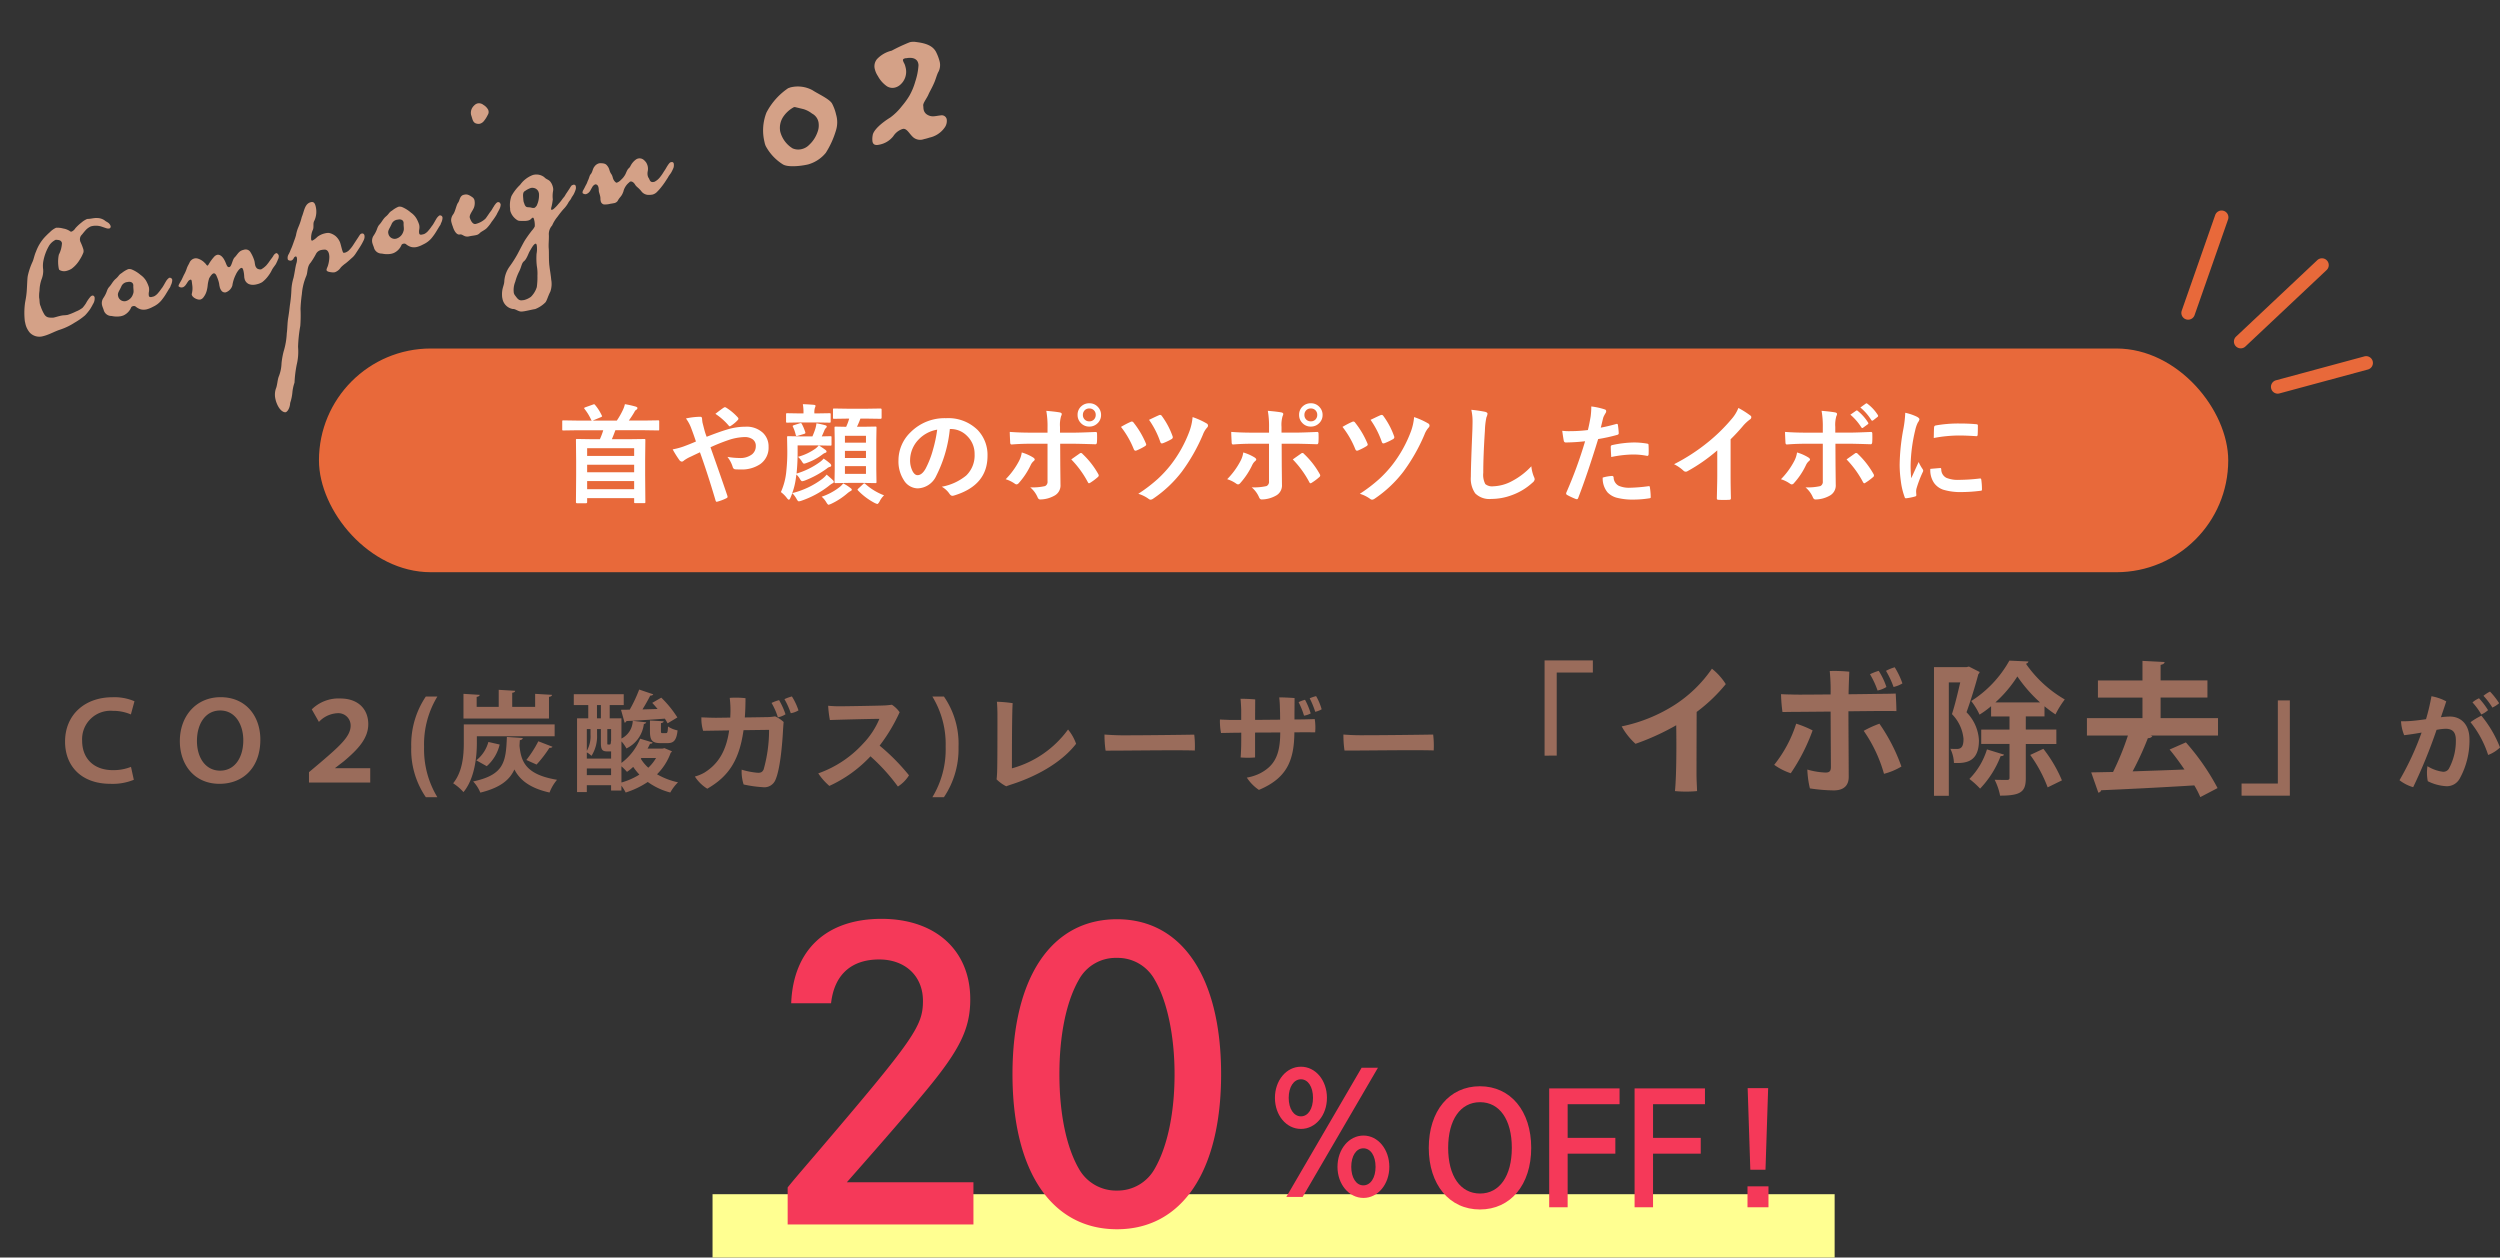
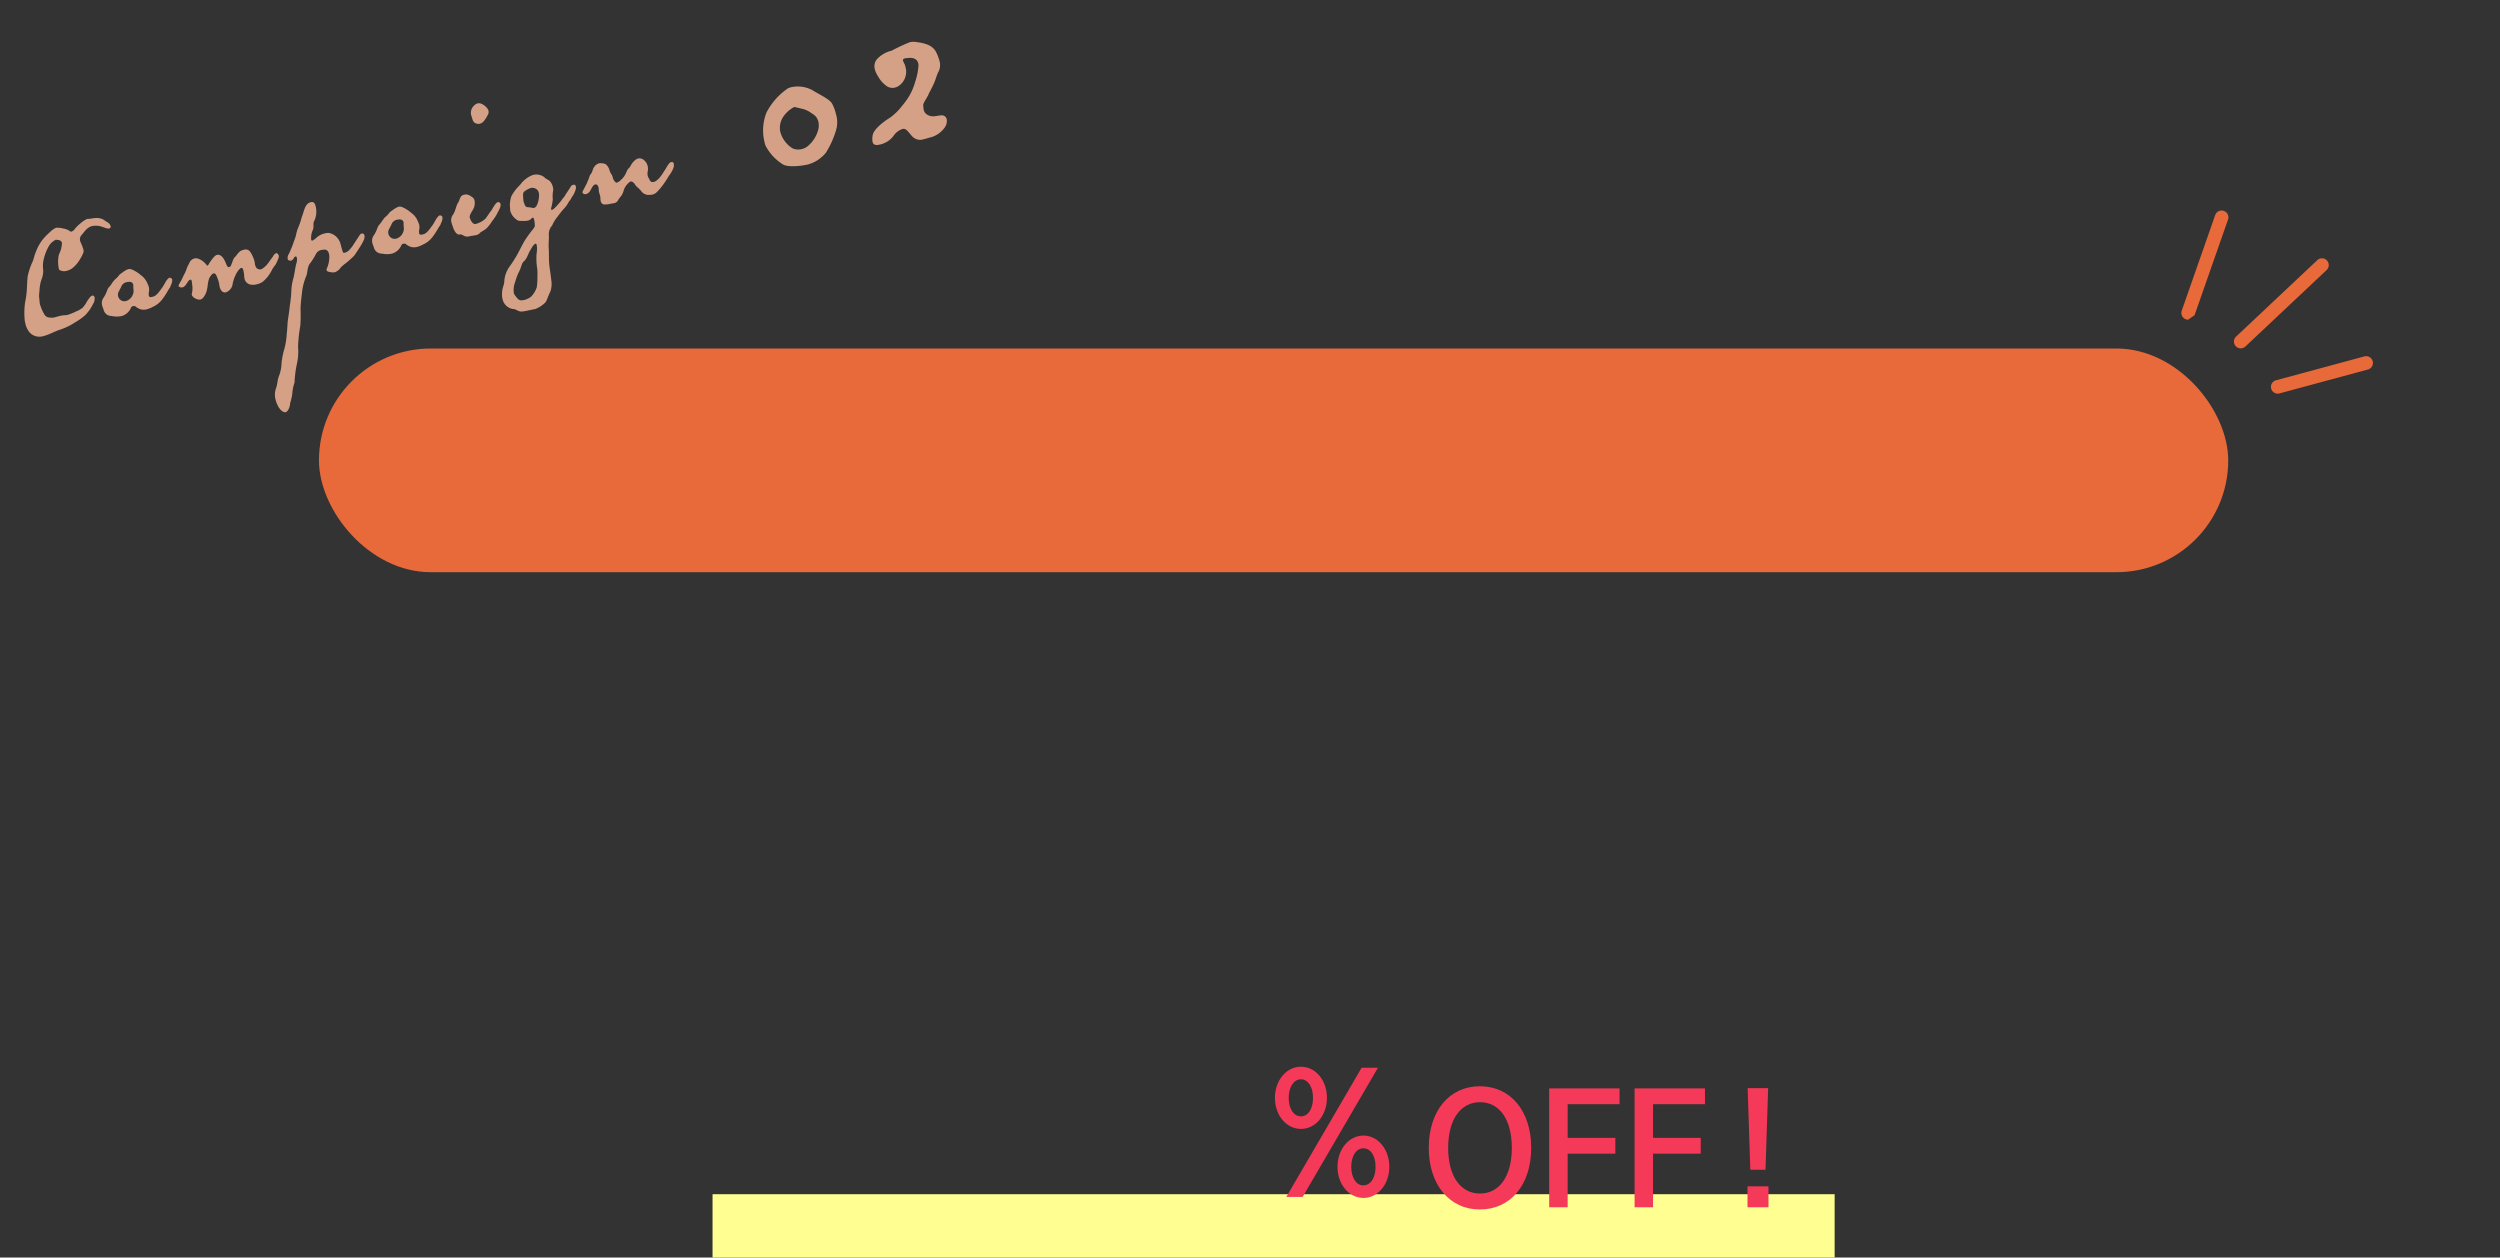
<svg xmlns="http://www.w3.org/2000/svg" width="367.66" height="184.934" viewBox="0 0 367.66 184.934">
  <rect x="0" y="0" width="367.66" height="184.934" fill="#333333" stroke="none" />
  <g transform="translate(-100.876 -492.212)">
    <path d="M15.34-12.35a.346.346,0,0,0,.078-.208A1.133,1.133,0,0,0,15.262-13c-.13-.208-.416-.39-.52-.572a1.965,1.965,0,0,0-.962-.572c-.52-.156-.962-.078-1.482-.208a3.273,3.273,0,0,0-.962.338,6.58,6.58,0,0,0-1.04.6,1.281,1.281,0,0,1-.65.364.316.316,0,0,1-.26-.156,2.527,2.527,0,0,0-.858-.572,3.142,3.142,0,0,0-.988-.338,2.962,2.962,0,0,0-1.014.416,11.557,11.557,0,0,0-1.092.676,6.543,6.543,0,0,0-1.56,1.664c-.39.52-.6,1.066-.858,1.378A9.992,9.992,0,0,0,1.924-8.216c-.182.364-.416,1.352-.676,2.184-.286.936-.6,1.508-.7,1.82A10.947,10.947,0,0,0-.026-1.768v.286A3.027,3.027,0,0,0,.312.052,1.949,1.949,0,0,0,2.106.988C2.938.988,3.874.7,4.654.624A9.127,9.127,0,0,0,7.046.1,10.167,10.167,0,0,0,8.788-.6a7.728,7.728,0,0,0,.91-.7,7.714,7.714,0,0,0,.6-.65,1.505,1.505,0,0,0,.468-.962c-.026-.13-.1-.286-.286-.286a.581.581,0,0,0-.26.078,5.182,5.182,0,0,0-.91.832,5.508,5.508,0,0,1-.624.52,3.96,3.96,0,0,1-1.066.312,8.679,8.679,0,0,1-1.3.208A4.223,4.223,0,0,1,5.85-1.3a3.08,3.08,0,0,0-.676-.052c-.312,0-.624.026-.832.026a1.071,1.071,0,0,1-.312-.026c-.52-.13-.806-.208-1.014-.676A5.8,5.8,0,0,1,2.73-3.406,1.166,1.166,0,0,1,2.7-3.692c0-.312.1-.624.1-.936a4.942,4.942,0,0,1,.286-1.014,5.374,5.374,0,0,1,.754-1.69A3.276,3.276,0,0,0,4.316-8.58,3.853,3.853,0,0,1,4.6-9.724a7.054,7.054,0,0,1,1.4-2.106A2.4,2.4,0,0,1,7.072-12.4a.234.234,0,0,1,.13.026c.338.1.676.208.676.65a4.127,4.127,0,0,1-.832,1.56,5.065,5.065,0,0,0-.364,1.118,5.269,5.269,0,0,0-.1.806c0,.13,0,.234.052.286a1.333,1.333,0,0,0,.962.364,2.61,2.61,0,0,0,.858-.156A4.637,4.637,0,0,0,9.932-8.814,5.216,5.216,0,0,0,10.66-9.7a1.12,1.12,0,0,0,.078-.442,8.437,8.437,0,0,0-.182-1.2v-.156a.924.924,0,0,1,.468-.78c.234-.182.52-.416.806-.6a2.471,2.471,0,0,1,.754-.286h.182a2.783,2.783,0,0,1,1.248.338l.676.416a.906.906,0,0,0,.442.156A.236.236,0,0,0,15.34-12.35Zm7.1,9.646c0-.052.026-.078.026-.13a.36.36,0,0,0-.39-.364,1.693,1.693,0,0,0-.6.442c-.234.234-.442.494-.7.728-.182.13-.416.39-.728.6a1.92,1.92,0,0,1-.676.364,1.166,1.166,0,0,1-.312.026H18.9c-.234-.026-.312-.1-.312-.286a1.669,1.669,0,0,1,.13-.52,1.8,1.8,0,0,0,.156-.676,4.324,4.324,0,0,0-.1-.676A2.781,2.781,0,0,0,18.1-4.55,4.826,4.826,0,0,0,17-5.642.99.99,0,0,0,16.51-5.8a3.747,3.747,0,0,0-1.04.338c-.572.182-.468.338-1.144.676-.494.286-.728.65-1.17.936-.442.338-.39.624-1.118,1.326a1.338,1.338,0,0,0-.468,1.04c0,.286.078.572.078.806a1.173,1.173,0,0,0,.936,1.04,3.424,3.424,0,0,0,1.3.338A2.379,2.379,0,0,0,14.3.676,2.244,2.244,0,0,0,15.7-.26a.467.467,0,0,1,.286-.078.431.431,0,0,1,.338.13A2.155,2.155,0,0,0,17,.39a1.849,1.849,0,0,0,.832.182A3.916,3.916,0,0,0,18.8.416a3.478,3.478,0,0,0,1.378-.6,8.081,8.081,0,0,0,1.014-.91c.286-.286.52-.546.65-.65a1,1,0,0,0,.208-.286A1.884,1.884,0,0,0,22.438-2.7ZM16.692-3.25c-.13.494-.078.858-.312,1.17a1.534,1.534,0,0,1-1.274.78.944.944,0,0,1-.936-.91v-.1c0-.442.338-.65.754-1.2a1.065,1.065,0,0,1,1.04-.468c.416,0,.754.182.754.546A.508.508,0,0,1,16.692-3.25Zm21.71.156a.2.2,0,0,0-.182-.1.878.878,0,0,0-.494.312c-.182.182-.468.416-.624.546a6.564,6.564,0,0,1-.65.546,3.129,3.129,0,0,1-.806.39.234.234,0,0,1-.13.026.878.878,0,0,1-.52-.26.969.969,0,0,1-.156-.65c0-.182.026-.338.026-.416v-.1a5.165,5.165,0,0,0-.312-1.482.818.818,0,0,0-.832-.468,1.482,1.482,0,0,0-.338.026c-.494.078-.832.52-1.222.754-.416.234-.728,1.222-1.092,1.222s-.312-.52-.442-1.04c-.13-.6-.442-1.118-.91-1.118a.956.956,0,0,0-.416.13,6.29,6.29,0,0,0-1.092.936c-.1.1-.156.156-.208.156-.13,0-.182-.312-.312-.468a2.355,2.355,0,0,0-.858-.858.938.938,0,0,0-.494-.13,1.066,1.066,0,0,0-.832.442c-.13.182-.338.364-.546.676a5.138,5.138,0,0,1-.676.91l-.468.6-.364.39c-.156.182-.286.312-.286.416a.1.1,0,0,0,.052.1.592.592,0,0,0,.442.208h.13a1.11,1.11,0,0,0,.494-.286c.208-.182.286-.286.364-.338a.6.6,0,0,1,.468-.208c.078.026.1.1.1.208,0,.13-.026.286-.052.572a3.276,3.276,0,0,1-.364,1.3.234.234,0,0,0-.026.13c0,.442.676.962,1.066.962A.843.843,0,0,0,26.39.7,2.6,2.6,0,0,0,27.04-.1,5,5,0,0,0,27.4-.962a5.32,5.32,0,0,1,.416-.858c.182-.182.52-.546.78-.546.156,0,.312.13.364.546a5.507,5.507,0,0,1,.1.91,2.674,2.674,0,0,1-.026.442V-.26a1.4,1.4,0,0,0,.1.572.634.634,0,0,0,.572.442A1.529,1.529,0,0,0,30.888,0a5.3,5.3,0,0,1,.858-1.456c.208-.286.728-.78,1.014-.78.026,0,.052.026.078.026.1.052.13.234.13.468a4.505,4.505,0,0,1-.078.832,1.266,1.266,0,0,0-.026.312,1.121,1.121,0,0,0,.416.91A1.578,1.578,0,0,0,34.008.6a2.1,2.1,0,0,0,.416.026,2.709,2.709,0,0,0,.858-.13A4.483,4.483,0,0,0,36.4-.234a4.65,4.65,0,0,0,.7-.728c.286-.312.624-.546.78-.728.156-.208.26-.312.39-.52a.983.983,0,0,0,.26-.572A.571.571,0,0,0,38.4-3.094Zm12.792.962a1.18,1.18,0,0,0,.286-.676c0-.234-.13-.364-.312-.364a.386.386,0,0,0-.234.052c-.1.052-.39.364-.624.572l-.676.65a4.66,4.66,0,0,1-.91.728,1.454,1.454,0,0,1-.624.182c-.078,0-.13-.026-.182-.026-.182-.026-.1-1.326-.182-1.69a2.474,2.474,0,0,0-.39-.936,2.274,2.274,0,0,0-.858-.7,1.787,1.787,0,0,0-.572-.078,2.785,2.785,0,0,0-1.248.26,2.689,2.689,0,0,1-.832.364c-.078,0-.13-.052-.13-.182A2.835,2.835,0,0,1,44.252-5.3c.312-.39.182-.936.546-1.3a3.191,3.191,0,0,0,.65-1.846v-.1c0-.338-.026-.806-.52-.806a1.015,1.015,0,0,0-.364.052c-.7.234-.962,1.092-1.456,1.768a9.136,9.136,0,0,1-.832,1.352,5.5,5.5,0,0,0-.6,1.066,7.559,7.559,0,0,1-.442.728c-.156.234-.312.52-.65.988-.234.286-.234.364-.572.754a.98.98,0,0,0-.286.494c0,.052-.026.1-.026.156a.253.253,0,0,0,.1.234.766.766,0,0,0,.338.13.668.668,0,0,0,.468-.286A.452.452,0,0,1,40.9-2.08c.1,0,.156.078.156.26a1.891,1.891,0,0,1-.286.806c-.26.494-.442,1.04-.858,1.924a7.27,7.27,0,0,0-.676,1.56,18.776,18.776,0,0,1-.624,1.924c-.338.858-.312.91-.754,2-.338.806-.468,1.508-.754,2.262a10.677,10.677,0,0,1-1.04,2.47,11.475,11.475,0,0,0-.7,1.638,5.772,5.772,0,0,1-.806,1.768c-.286.364-.546,1.3-.832,1.664a2.818,2.818,0,0,0-.416,1.56v.156c.078,1.3.6,1.95,1.014,2,.338,0,.806-.572.962-1.17a6.935,6.935,0,0,0,.65-1.378,6.121,6.121,0,0,1,.65-1.4,17.139,17.139,0,0,1,.91-2.5,8.189,8.189,0,0,0,.78-2.5,20.994,20.994,0,0,1,1.014-2.938,20.766,20.766,0,0,0,.6-2.444,21.173,21.173,0,0,1,.676-2.054,8.608,8.608,0,0,1,1.222-2.444c.364-.468.39-1.3,1.066-1.768A11.107,11.107,0,0,0,43.966-1.82a1.116,1.116,0,0,1,.832-.338,2.865,2.865,0,0,1,.468.052c.338.052.52.338.52.78a2.9,2.9,0,0,1-.052.442,4.741,4.741,0,0,1-.52,1.248C45.032.624,44.9.78,44.9.91c0,.156.156.286.572.442a1.643,1.643,0,0,0,.546.13A1.77,1.77,0,0,0,47.034.988a5.073,5.073,0,0,1,.858-.442c.494-.234.962-.52,1.222-.65a3.339,3.339,0,0,0,.6-.494l.728-.7A9.058,9.058,0,0,0,51.194-2.132ZM63.232-2.7c0-.052.026-.078.026-.13a.36.36,0,0,0-.39-.364,1.693,1.693,0,0,0-.6.442c-.234.234-.442.494-.7.728-.182.13-.416.39-.728.6a1.92,1.92,0,0,1-.676.364,1.166,1.166,0,0,1-.312.026H59.7c-.234-.026-.312-.1-.312-.286a1.669,1.669,0,0,1,.13-.52,1.8,1.8,0,0,0,.156-.676,4.324,4.324,0,0,0-.1-.676A2.781,2.781,0,0,0,58.89-4.55,4.826,4.826,0,0,0,57.8-5.642.99.99,0,0,0,57.3-5.8a3.747,3.747,0,0,0-1.04.338c-.572.182-.468.338-1.144.676-.494.286-.728.65-1.17.936-.442.338-.39.624-1.118,1.326a1.338,1.338,0,0,0-.468,1.04c0,.286.078.572.078.806a1.173,1.173,0,0,0,.936,1.04,3.424,3.424,0,0,0,1.3.338,2.379,2.379,0,0,0,.416-.026A2.244,2.244,0,0,0,56.5-.26a.467.467,0,0,1,.286-.078.431.431,0,0,1,.338.13,2.155,2.155,0,0,0,.676.6,1.849,1.849,0,0,0,.832.182,3.916,3.916,0,0,0,.962-.156,3.478,3.478,0,0,0,1.378-.6,8.081,8.081,0,0,0,1.014-.91c.286-.286.52-.546.65-.65a1,1,0,0,0,.208-.286A1.884,1.884,0,0,0,63.232-2.7ZM57.486-3.25c-.13.494-.078.858-.312,1.17A1.534,1.534,0,0,1,55.9-1.3a.944.944,0,0,1-.936-.91v-.1c0-.442.338-.65.754-1.2a1.065,1.065,0,0,1,1.04-.468c.416,0,.754.182.754.546A.508.508,0,0,1,57.486-3.25ZM73.372-16.692a1.821,1.821,0,0,0-.52-.884,1.06,1.06,0,0,0-.78-.416,1.305,1.305,0,0,0-.312.052,1.874,1.874,0,0,0-.624.416,1.435,1.435,0,0,0-.39.988c.078.65-.052,1.2.6,1.456a.918.918,0,0,0,.364.078,1.143,1.143,0,0,0,.572-.182,4.313,4.313,0,0,0,.858-.832.746.746,0,0,0,.234-.572ZM72.02-2.73c0-.312-.156-.442-.364-.442-.26.052-.416.26-.52.312a3.978,3.978,0,0,1-.338.338,3.378,3.378,0,0,1-.442.442c-.156.1-.78.728-1.014.884a3.246,3.246,0,0,1-1.534.416c-.416,0-.6-.52-.65-1.092,0-.468.728-.936.988-1.4a2.016,2.016,0,0,0,.26-.91.749.749,0,0,0-.182-.52c-.338-.364-.6-.65-1.066-.65h-.182c-.572.078-.676.676-.988.936-.338.26-.7,1.2-1.118,1.534a1.432,1.432,0,0,0-.468.754,1.266,1.266,0,0,0-.026.312,4.314,4.314,0,0,0,.052.624c.052.832.338,1.4.754,1.4S65.676.754,66.4.78c.416,0,.754.052,1.04.052a1.02,1.02,0,0,0,.624-.156c.26-.182.78-.26,1.144-.468a5.277,5.277,0,0,0,.962-.78,8.246,8.246,0,0,0,.962-.884c.13-.182.364-.416.572-.676A1.643,1.643,0,0,0,72.02-2.73Zm11.31-.338c-.1-.078-.156-.1-.208-.1s-.13.026-.234.026c-.156.026-.468.416-.6.52l-.468.442c-.078.052-.286.312-.442.442a3.823,3.823,0,0,0-.338.26,5.723,5.723,0,0,1-.728.572,5.152,5.152,0,0,1-.884.572.965.965,0,0,1-.234.052c-.078,0-.1-.026-.1-.1a.631.631,0,0,1,.1-.286,7.987,7.987,0,0,0,.468-1.092,4.119,4.119,0,0,1,.286-1.118,1.325,1.325,0,0,0,.13-.65,1.967,1.967,0,0,0-.182-.832c-.182-.39-.494-.442-.728-.858A1.9,1.9,0,0,0,77.584-5.9a4.059,4.059,0,0,0-2.132.988A6.589,6.589,0,0,0,73.84-3.588a3.981,3.981,0,0,0-.6,1.742,1.535,1.535,0,0,0-.052.364,2.355,2.355,0,0,0,.494,1.3c.338.442.442.39,1.04.546a2.516,2.516,0,0,0,.676.1.961.961,0,0,0,.546-.156.423.423,0,0,1,.234-.1c.1,0,.13.13.13.312a3.085,3.085,0,0,1-.13,1.014,2.587,2.587,0,0,1-.546.494c-.39.312-.78.65-1.222,1.066C74.1,3.38,73.32,4.316,72.8,4.914a16.892,16.892,0,0,1-1.56,1.534A4.2,4.2,0,0,0,70.018,8.32c-.182.728-.624.91-.832,2.132a1.842,1.842,0,0,0-.026.364,1.865,1.865,0,0,0,1.144,1.82c.39.052.676.546,1.144.65.494.1,1.43.052,2.054.1a4.348,4.348,0,0,0,1.612-.572c.312-.156.572-.754,1.144-1.43a3.509,3.509,0,0,0,.52-1.69c.1-.728.13-1.482.182-1.9.078-.936.416-2.054.494-2.652.078-.572.364-1.352.468-1.95a1.856,1.856,0,0,1,.78-1.222A5.218,5.218,0,0,1,79.768.884c.442-.39.754-.624,1.066-.858a4.33,4.33,0,0,0,.91-.754c.156-.208.416-.338.6-.572.078-.13.442-.416.546-.572a3.906,3.906,0,0,0,.364-.52.915.915,0,0,0,.13-.468A.336.336,0,0,0,83.33-3.068Zm-5.486.182a3.515,3.515,0,0,1-.728,1.534c-.156.1-.26.208-.416.208a.972.972,0,0,1-.39-.13c-.416-.234-.754-.078-.858-.65-.026-.26-.052-.39-.052-.494a3.562,3.562,0,0,1,.052-.416c.078-.65.182-.962.52-1.04a2.908,2.908,0,0,1,.91-.234.919.919,0,0,1,.442.1.915.915,0,0,1,.546.884A.72.72,0,0,1,77.844-2.886ZM75.712,4.03c.1,0,.13.1.13.26a3.81,3.81,0,0,1-.312,1.222,9.735,9.735,0,0,0-.364,1.768,6.291,6.291,0,0,1-.234,1.4,10.52,10.52,0,0,1-.468,1.612,3.441,3.441,0,0,1-1.17,1.2,3.037,3.037,0,0,1-1.092.234c-.078,0-.156-.026-.26-.026-.546-.052-.65-.468-.884-.962a.95.95,0,0,1-.078-.39,3.2,3.2,0,0,1,.572-1.534,7.824,7.824,0,0,1,.884-1.326c.494-.572.624-1.118,1.04-1.326.416-.182.858-.884,1.066-1.144C74.984,4.55,75.426,4.03,75.712,4.03ZM98.02-2.314a1.476,1.476,0,0,0,.156-.546c0-.286-.208-.312-.364-.312s-.312.1-.78.572a4.8,4.8,0,0,1-.52.52,6.16,6.16,0,0,1-.7.65,2.433,2.433,0,0,1-.988.52h-.1c-.572,0-.52-.416-.6-.676A1.078,1.078,0,0,1,94.042-2a1.6,1.6,0,0,1,.156-.65,1.745,1.745,0,0,0,.156-.728,1.73,1.73,0,0,0-.1-.572,1.967,1.967,0,0,0-.312-.52.971.971,0,0,0-.676-.312.99.99,0,0,0-.442.1,2.611,2.611,0,0,0-.936.728c-.39.442-.286.026-.936.936a2.821,2.821,0,0,1-.884.728,1.483,1.483,0,0,1-.65.26.191.191,0,0,1-.156-.052,1.274,1.274,0,0,1-.286-.832c-.026-.65-.182-.416-.234-1.222a1.614,1.614,0,0,0-.234-.754c-.13-.234-.39-.364-.832-.468a.72.72,0,0,0-.234-.026,1.209,1.209,0,0,0-.728.312c-.364.286-.416.676-.78.962-.208.13-.312.416-.52.7-.234.286-.234.364-.442.6-.416.468-.182.234-.6.7a.684.684,0,0,0-.234.416.135.135,0,0,0,.052.1A.614.614,0,0,0,84.6-1.4a1.082,1.082,0,0,0,.468-.156,1.335,1.335,0,0,0,.364-.338l.338-.364a.9.9,0,0,1,.442-.234.234.234,0,0,1,.13.026c.182.078.26.26.26.52a2.1,2.1,0,0,1-.078.52v.13c0,.182.026.338.026.6a1.6,1.6,0,0,1-.052.468.884.884,0,0,0-.026.26.629.629,0,0,0,.312.624,3,3,0,0,0,.936.13c.182,0,.338.026.52.026a.848.848,0,0,0,.65-.182c.494-.572.676-.442,1.144-1.17a2.437,2.437,0,0,1,1.144-1.118.3.3,0,0,1,.208-.078c.208,0,.442.234.546.572.13.416.416.572.728,1.274a1.346,1.346,0,0,0,.806.65,3.113,3.113,0,0,0,.624.1A1.385,1.385,0,0,0,94.718.7a7.242,7.242,0,0,0,.988-.7c.208-.156.364-.312.546-.468l.624-.6c.234-.286.494-.442.676-.65A5.6,5.6,0,0,0,98.02-2.314Zm24.82-3.95c-.252-.756-1.692-1.836-2.376-2.556a4.534,4.534,0,0,0-2.988-1.116c-.144,0-.252.036-.4.036a9.759,9.759,0,0,0-3.924,2.772,7.188,7.188,0,0,0-1.26,4.176,2.91,2.91,0,0,0,.036.576,7.168,7.168,0,0,0,1.836,3.2c.576.612,2.448.864,3.636.864A5.173,5.173,0,0,0,120.32.612a13.065,13.065,0,0,0,2.2-2.88,4.007,4.007,0,0,0,.54-2.268A6.542,6.542,0,0,0,122.84-6.264ZM120.284-4a2.711,2.711,0,0,1-.468,1.368A4.631,4.631,0,0,1,118.2-1.08a2.231,2.231,0,0,1-1.224.36,2.088,2.088,0,0,1-1.26-.4,4.081,4.081,0,0,1-1.224-2.844,2.977,2.977,0,0,1,.864-1.944,4.373,4.373,0,0,1,1.908-1.08.52.52,0,0,1,.252.072l1.08.54a3.9,3.9,0,0,1,1.044.9A1.817,1.817,0,0,1,120.284-4Zm19.188-6.12c-.288-1.3-1.656-1.836-2.736-2.232a2.321,2.321,0,0,0-.72-.108,25.565,25.565,0,0,0-2.88.612,4.324,4.324,0,0,0-2.376.72,1.645,1.645,0,0,0-.648,1.4,3.191,3.191,0,0,0,.216,1.08,4.219,4.219,0,0,0,.972,1.764,1.531,1.531,0,0,0,1.044.432,1.831,1.831,0,0,0,.72-.144,2.533,2.533,0,0,0,1.512-2.484,2.04,2.04,0,0,0-.072-.576,1.858,1.858,0,0,1-.072-.4c0-.144.072-.252.4-.252.072,0,.18.036.324.036.792.072,1.368.432,1.368,1.116a1,1,0,0,1-.036.324,9.424,9.424,0,0,1-.972,2.16,9.317,9.317,0,0,1-1.368,1.908,11.178,11.178,0,0,1-1.368,1.188,8.546,8.546,0,0,1-2.052,1.26c-1.3.432-2.88,1.224-3.132,2.016a2.764,2.764,0,0,0-.216.864c0,.4.216.648.9.648a3.418,3.418,0,0,0,2.268-.756,2.567,2.567,0,0,1,1.512-.72h.144c.576.072.72.972,1.188,1.584a1.58,1.58,0,0,0,1.44.576,6.654,6.654,0,0,0,.828-.036,3.656,3.656,0,0,0,2.484-.9,1.67,1.67,0,0,0,.612-1.152.74.74,0,0,0-.684-.756c-.9-.108-1.368,0-1.944-.54a1.12,1.12,0,0,1-.36-.828c0-.252.072-.468.072-.612.036-.36.648-.828,1.08-1.368.216-.324.72-.828,1.224-1.512.36-.468.72-1.188,1.008-1.476a2.166,2.166,0,0,0,.5-1.476A6.812,6.812,0,0,0,139.472-10.116Z" transform="translate(104.949 541.158) rotate(-13)" fill="#d4a187" />
    <rect width="280.785" height="32.899" rx="16.449" transform="translate(147.783 543.465)" fill="#e8693a" />
-     <path d="M3.055-9.617l-2,.031q-.125,0-.148-.031a.269.269,0,0,1-.023-.141V-10.9q0-.125.031-.148a.269.269,0,0,1,.141-.023l2,.031h2.18a.3.3,0,0,1-.109-.141,7.594,7.594,0,0,0-.961-1.57.21.21,0,0,1-.055-.117q0-.062.164-.125l1.125-.4a.537.537,0,0,1,.164-.047q.086,0,.172.125A6.881,6.881,0,0,1,6.7-11.789a.272.272,0,0,1,.047.109q0,.055-.2.148l-1.187.492H8.914a11.408,11.408,0,0,0,.93-1.648,4.272,4.272,0,0,0,.258-.766,14.284,14.284,0,0,1,1.617.367q.227.086.227.2a.317.317,0,0,1-.2.273.728.728,0,0,0-.25.32,14.329,14.329,0,0,1-.82,1.25h2.3l2-.031q.125,0,.148.031a.269.269,0,0,1,.023.141v1.141q0,.125-.031.148a.269.269,0,0,1-.141.023l-2-.031H8.7Q8.383-8.75,8.18-8.3h2.531l2.219-.031q.133,0,.156.031a.292.292,0,0,1,.023.148l-.031,2.742v2.422L13.109.93q0,.125-.031.148a.269.269,0,0,1-.141.023h-1.3q-.133,0-.156-.031A.269.269,0,0,1,11.461.93V.367H4.547V.961q0,.156-.18.156H3.07Q2.9,1.117,2.9.961L2.93-2.992V-5.141L2.9-8.156q0-.133.031-.156a.292.292,0,0,1,.148-.023L5.3-8.3H6.422a10.331,10.331,0,0,0,.492-1.312ZM4.547-.945h6.914v-1.2H4.547Zm0-6.031v1.133h6.914V-6.977Zm0,3.539h6.914V-4.547H4.547ZM22.124-8.656q1.781-.7,2.914-1.039a9.271,9.271,0,0,1,2.813-.445,3.5,3.5,0,0,1,2.578.93,2.751,2.751,0,0,1,.8,2.031,2.939,2.939,0,0,1-1.234,2.547,4.826,4.826,0,0,1-2.891.781q-.5,0-.7-.016a.43.43,0,0,1-.43-.289A4.562,4.562,0,0,0,25.179-5.7a11.1,11.1,0,0,0,1.773.164,2.825,2.825,0,0,0,1.836-.531A1.536,1.536,0,0,0,29.351-7.3a1.147,1.147,0,0,0-.508-1.016,2,2,0,0,0-1.156-.3,8.056,8.056,0,0,0-2.367.445,27.46,27.46,0,0,0-2.633,1.055Q24.491-2.008,25.163,0A.785.785,0,0,1,25.2.188q0,.1-.187.2A7.406,7.406,0,0,1,23.64.9h-.047q-.1,0-.156-.18-1.156-3.922-2.3-7.1-.141.07-.891.422-.406.2-.633.3a5.19,5.19,0,0,0-.828.492.532.532,0,0,1-.3.164.526.526,0,0,1-.383-.242,15.527,15.527,0,0,1-.977-1.562,10.063,10.063,0,0,0,1.57-.414q.977-.359,1.852-.742-.32-.969-.734-2.062a5.729,5.729,0,0,0-.734-1.328A10.333,10.333,0,0,1,21.21-11.6q.242,0,.242.336a5.108,5.108,0,0,0,.063.531q.031.117.141.547.086.336.18.688A8.634,8.634,0,0,0,22.124-8.656Zm1.281-3.375q.9-.7,1.234-.914a.348.348,0,0,1,.172-.062.389.389,0,0,1,.18.063,8.142,8.142,0,0,1,1.727,1.453.34.34,0,0,1,.078.18.306.306,0,0,1-.078.172,4.964,4.964,0,0,1-1.055.883.342.342,0,0,1-.148.063.214.214,0,0,1-.125-.078A9.106,9.106,0,0,0,23.405-12.031Zm19.476.7-2,.031a.247.247,0,0,1-.156-.031.269.269,0,0,1-.023-.141v-1.172q0-.125.031-.148a.292.292,0,0,1,.148-.023l2,.031h2.8l2.016-.031q.156,0,.156.172v1.172q0,.172-.156.172l-2.016-.031h-.945a12.121,12.121,0,0,1-.508,1.2h.859l1.844-.031q.125,0,.148.031a.269.269,0,0,1,.023.141l-.031,1.859v4.25L47.1-2.039a.3.3,0,0,1-.027.164q-.027.031-.145.031l-1.844-.031H42.959l-1.836.031q-.141,0-.172-.039a.315.315,0,0,1-.023-.156l.031-1.836V-8.062l-.031-1.922q0-.125.031-.148a.37.37,0,0,1,.164-.023l1.516.031a7.658,7.658,0,0,0,.445-1.2ZM45.553-3.2V-4.336H42.459V-3.2ZM42.459-5.539h3.094V-6.586H42.459ZM45.553-8.8H42.459v1.008h3.094ZM39.326-5.453a9.454,9.454,0,0,1,.961.734.457.457,0,0,1,.156.289q0,.148-.2.2a.96.96,0,0,0-.43.234,14.168,14.168,0,0,1-3.227,1.766,2.149,2.149,0,0,1-.406.109q-.141,0-.32-.3a2.562,2.562,0,0,0-.539-.687l-.078.555a10.343,10.343,0,0,1-.531,2.18,12.257,12.257,0,0,0,4.4-2.078,3.855,3.855,0,0,0,.656-.641q.648.539.93.828a.429.429,0,0,1,.125.227q0,.156-.227.242a4.444,4.444,0,0,0-.555.4A13.694,13.694,0,0,1,36.076.742a1.583,1.583,0,0,1-.4.094q-.133,0-.3-.3a4.135,4.135,0,0,0-.656-.9q-.078.219-.273.672-.117.289-.234.289-.094,0-.258-.2a4.355,4.355,0,0,0-.914-.922,9.563,9.563,0,0,0,.8-3.094A26.268,26.268,0,0,0,33.982-6.7l-.031-1.875q0-.125.031-.148a.292.292,0,0,1,.148-.023l1.836.031h1.711a10.241,10.241,0,0,0,.445-1.18,4.457,4.457,0,0,0,.148-.742,12.142,12.142,0,0,1,1.258.273q.258.07.258.2a.253.253,0,0,1-.109.2,1.311,1.311,0,0,0-.227.336q-.18.461-.4.914l1.266-.031q.125,0,.148.031a.269.269,0,0,1,.023.141v1.023a.285.285,0,0,1-.031.172.269.269,0,0,1-.141.023l-1.68-.031q.547.352.938.641.18.133.18.258,0,.148-.211.2a1.3,1.3,0,0,0-.367.211,8.428,8.428,0,0,1-2.352,1.266,1.674,1.674,0,0,1-.383.109q-.117,0-.32-.336a3.012,3.012,0,0,0-.57-.672,8,8,0,0,0,2.633-1.25,4.969,4.969,0,0,0,.438-.43H35.5v.977a29.847,29.847,0,0,1-.156,3.164,11.311,11.311,0,0,0,3.391-1.664A2.833,2.833,0,0,0,39.326-5.453Zm-.977-5.312H35.8l-1.82.031a.247.247,0,0,1-.156-.031.269.269,0,0,1-.023-.141v-1.047q0-.125.039-.148a.244.244,0,0,1,.141-.023l1.82.031h.563v-.047a6.775,6.775,0,0,0-.094-1.312q.687.016,1.609.094.258.023.258.164a1.142,1.142,0,0,1-.094.281,2.292,2.292,0,0,0-.078.773v.047h.383l1.82-.031a.285.285,0,0,1,.172.031.269.269,0,0,1,.023.141v1.047q0,.125-.039.148a.315.315,0,0,1-.156.023ZM42.209-1.8a6.331,6.331,0,0,1,1.078.688q.18.117.18.25,0,.109-.2.2a2.966,2.966,0,0,0-.414.289A10.409,10.409,0,0,1,40.443,1.2a2.573,2.573,0,0,1-.383.141q-.125,0-.352-.383a3.161,3.161,0,0,0-.672-.8A8.881,8.881,0,0,0,41.662-1.25,3.247,3.247,0,0,0,42.209-1.8Zm6,1.758a3.159,3.159,0,0,0-.656.9q-.211.367-.336.367a2.107,2.107,0,0,1-.383-.148A9.464,9.464,0,0,1,44.381-.766a.223.223,0,0,1-.07-.117q0-.047.148-.187l.672-.625a.329.329,0,0,1,.18-.109.256.256,0,0,1,.156.094A8.923,8.923,0,0,0,48.209-.047ZM35.818-10.641a.662.662,0,0,1,.156-.031q.078,0,.148.133a7.086,7.086,0,0,1,.508,1.211.548.548,0,0,1,.016.094q0,.1-.219.164l-.859.258a.75.75,0,0,1-.2.047q-.086,0-.148-.187a5.646,5.646,0,0,0-.414-1.187.24.24,0,0,1-.031-.094q0-.07.227-.148ZM57.887-9.8a19.357,19.357,0,0,1-2,6.891A3.111,3.111,0,0,1,53.161-1.07a2.437,2.437,0,0,1-2.047-1.219,5.05,5.05,0,0,1-.781-2.891,5.737,5.737,0,0,1,1.8-4.164,7.049,7.049,0,0,1,5.2-2.047,6.131,6.131,0,0,1,4.688,1.781,5.291,5.291,0,0,1,1.406,3.766q0,4.344-4.93,5.828a.908.908,0,0,1-.234.039q-.234,0-.453-.328A3.345,3.345,0,0,0,56.7-1.312a7.865,7.865,0,0,0,3.594-1.648,4.1,4.1,0,0,0,1.234-3.133,3.649,3.649,0,0,0-1.117-2.7A3.365,3.365,0,0,0,57.95-9.8Zm-1.859.094a4.918,4.918,0,0,0-2.734,1.453A4.41,4.41,0,0,0,52.044-5.3a3.453,3.453,0,0,0,.4,1.773q.312.516.688.516.656,0,1.2-.977a13.722,13.722,0,0,0,1.07-2.75A20.112,20.112,0,0,0,56.028-9.711Zm16.226.445v-.75a12.948,12.948,0,0,0-.18-2.461q1.367.117,1.984.234.289.063.289.242a.676.676,0,0,1-.094.289,4.5,4.5,0,0,0-.164,1.6v.844h1.969q.914,0,3.266-.1h.031q.18,0,.18.258.008.289.008.516,0,.4-.023.734-.031.32-.227.3Q76.8-7.633,76-7.633H74.113L74.129-4.4l.031,2.781A1.7,1.7,0,0,1,73.215.031a4.357,4.357,0,0,1-2.047.531q-.25,0-.383-.336a3.92,3.92,0,0,0-1.078-1.445,8.3,8.3,0,0,0,2.18-.187.687.687,0,0,0,.367-.7V-7.633H69.738q-1.453,0-2.766.109-.211,0-.211-.32Q66.7-8.992,66.7-9.375q1.422.109,3.008.109ZM68.465-6.352a6.863,6.863,0,0,1,1.664.734q.242.164.242.3,0,.117-.18.258a1.663,1.663,0,0,0-.4.539,11.034,11.034,0,0,1-1.773,2.68.487.487,0,0,1-.312.188.5.5,0,0,1-.25-.094A4.732,4.732,0,0,0,66.1-2.414a11.183,11.183,0,0,0,1.938-2.641A3.846,3.846,0,0,0,68.465-6.352Zm7.281,1.023q.227-.164.672-.477l.547-.383a.338.338,0,0,1,.2-.086.321.321,0,0,1,.242.148A12.182,12.182,0,0,1,79.7-3.2a.481.481,0,0,1,.086.234.357.357,0,0,1-.164.258,7.693,7.693,0,0,1-1.07.8.478.478,0,0,1-.2.086q-.086,0-.164-.148A14.454,14.454,0,0,0,75.746-5.328ZM78.4-13.586a1.652,1.652,0,0,1,1.281.563,1.65,1.65,0,0,1,.445,1.156,1.634,1.634,0,0,1-.57,1.273,1.666,1.666,0,0,1-1.156.438,1.652,1.652,0,0,1-1.281-.562,1.64,1.64,0,0,1-.445-1.148,1.644,1.644,0,0,1,.57-1.3A1.7,1.7,0,0,1,78.4-13.586Zm0,.766a.911.911,0,0,0-.711.3.945.945,0,0,0-.234.648.911.911,0,0,0,.3.711.917.917,0,0,0,.641.234.911.911,0,0,0,.711-.3.935.935,0,0,0,.234-.641.92.92,0,0,0-.3-.719A.917.917,0,0,0,78.4-12.82Zm4.655,2.711a13.114,13.114,0,0,1,1.422-.742.438.438,0,0,1,.18-.047.325.325,0,0,1,.258.164,12.847,12.847,0,0,1,1.789,3.016.833.833,0,0,1,.063.211q0,.117-.2.242a8.8,8.8,0,0,1-1.227.625.462.462,0,0,1-.156.031q-.164,0-.266-.273A13.173,13.173,0,0,0,83.057-10.109Zm4.125-1.039.492-.234q.664-.32.984-.453a.4.4,0,0,1,.164-.039.32.32,0,0,1,.25.164,11.49,11.49,0,0,1,1.57,2.961.437.437,0,0,1,.039.164.347.347,0,0,1-.2.281,8.741,8.741,0,0,1-1.211.578.678.678,0,0,1-.211.047q-.148,0-.227-.242A12.83,12.83,0,0,0,87.182-11.148Zm6.406-.406a11.225,11.225,0,0,1,2.086.945.342.342,0,0,1,.18.32.381.381,0,0,1-.125.273A3.248,3.248,0,0,0,95.1-8.961,26.685,26.685,0,0,1,92-3.516,17.935,17.935,0,0,1,87.776.453a.726.726,0,0,1-.367.141.5.5,0,0,1-.273-.109A4.987,4.987,0,0,0,85.6-.273a22.31,22.31,0,0,0,2.867-2.187,17.394,17.394,0,0,0,1.883-2.031A18.6,18.6,0,0,0,93.12-9.453,8.123,8.123,0,0,0,93.588-11.555ZM104.83-9.266v-.75a12.948,12.948,0,0,0-.18-2.461q1.367.117,1.984.234.289.063.289.242a.676.676,0,0,1-.094.289,4.5,4.5,0,0,0-.164,1.6v.844h1.969q.914,0,3.266-.1h.031q.18,0,.18.258.008.289.008.516,0,.4-.023.734-.031.32-.227.3-2.492-.078-3.3-.078h-1.883L106.7-4.4l.031,2.781a1.7,1.7,0,0,1-.945,1.648,4.357,4.357,0,0,1-2.047.531q-.25,0-.383-.336a3.92,3.92,0,0,0-1.078-1.445,8.3,8.3,0,0,0,2.18-.187.687.687,0,0,0,.367-.7V-7.633h-2.516q-1.453,0-2.766.109-.211,0-.211-.32-.062-1.148-.062-1.531,1.422.109,3.008.109Zm-3.789,2.914a6.863,6.863,0,0,1,1.664.734q.242.164.242.3,0,.117-.18.258a1.663,1.663,0,0,0-.4.539,11.034,11.034,0,0,1-1.773,2.68.487.487,0,0,1-.312.188.5.5,0,0,1-.25-.094,4.732,4.732,0,0,0-1.359-.672,11.183,11.183,0,0,0,1.938-2.641A3.846,3.846,0,0,0,101.041-6.352Zm7.281,1.023q.227-.164.672-.477l.547-.383a.338.338,0,0,1,.2-.086.321.321,0,0,1,.242.148,12.182,12.182,0,0,1,2.289,2.93.481.481,0,0,1,.086.234.357.357,0,0,1-.164.258,7.693,7.693,0,0,1-1.07.8.478.478,0,0,1-.2.086q-.086,0-.164-.148A14.454,14.454,0,0,0,108.322-5.328Zm2.656-8.258a1.652,1.652,0,0,1,1.281.563,1.65,1.65,0,0,1,.445,1.156,1.634,1.634,0,0,1-.57,1.273,1.666,1.666,0,0,1-1.156.438,1.652,1.652,0,0,1-1.281-.562,1.64,1.64,0,0,1-.445-1.148,1.644,1.644,0,0,1,.57-1.3A1.7,1.7,0,0,1,110.978-13.586Zm0,.766a.911.911,0,0,0-.711.3.945.945,0,0,0-.234.648.911.911,0,0,0,.3.711.917.917,0,0,0,.641.234.911.911,0,0,0,.711-.3.935.935,0,0,0,.234-.641.92.92,0,0,0-.3-.719A.917.917,0,0,0,110.978-12.82Zm4.655,2.711a13.114,13.114,0,0,1,1.422-.742.438.438,0,0,1,.18-.047.325.325,0,0,1,.258.164,12.847,12.847,0,0,1,1.789,3.016.833.833,0,0,1,.063.211q0,.117-.2.242a8.8,8.8,0,0,1-1.227.625.462.462,0,0,1-.156.031q-.164,0-.266-.273A13.173,13.173,0,0,0,115.633-10.109Zm4.125-1.039.492-.234q.664-.32.984-.453a.4.4,0,0,1,.164-.039.32.32,0,0,1,.25.164,11.49,11.49,0,0,1,1.57,2.961.437.437,0,0,1,.039.164.347.347,0,0,1-.2.281,8.741,8.741,0,0,1-1.211.578.678.678,0,0,1-.211.047q-.148,0-.227-.242A12.83,12.83,0,0,0,119.758-11.148Zm6.406-.406a11.225,11.225,0,0,1,2.086.945.342.342,0,0,1,.18.32.381.381,0,0,1-.125.273,3.248,3.248,0,0,0-.625,1.055,26.685,26.685,0,0,1-3.1,5.445A17.935,17.935,0,0,1,120.352.453a.726.726,0,0,1-.367.141.5.5,0,0,1-.273-.109,4.987,4.987,0,0,0-1.531-.758,22.31,22.31,0,0,0,2.867-2.187,17.394,17.394,0,0,0,1.883-2.031A18.6,18.6,0,0,0,125.7-9.453,8.123,8.123,0,0,0,126.164-11.555Zm8.413-1.07a19.941,19.941,0,0,1,2,.289q.383.094.383.3a1.936,1.936,0,0,1-.164.531,10.75,10.75,0,0,0-.219,1.945q-.242,3.7-.242,6.2a2.928,2.928,0,0,0,.3,1.656,1.558,1.558,0,0,0,1.172.328,6.2,6.2,0,0,0,2.8-.789,10.561,10.561,0,0,0,2.8-2.156,5.229,5.229,0,0,0,.367,1.523,1.208,1.208,0,0,1,.125.383.752.752,0,0,1-.32.5,9,9,0,0,1-3.109,1.867,8.629,8.629,0,0,1-2.953.531,2.944,2.944,0,0,1-2.367-.82,3.787,3.787,0,0,1-.641-2.445q0-1.492.227-6.914.023-.812.023-1.109A7.55,7.55,0,0,0,134.577-12.625ZM153.615-10q.992-.18,2.273-.539a.274.274,0,0,1,.086-.016q.148,0,.164.172.094.641.117,1.148v.07q0,.18-.242.234a25.462,25.462,0,0,1-2.781.609Q151.647-3.148,150.3.336q-.07.188-.2.188a.662.662,0,0,1-.156-.031A10.411,10.411,0,0,1,148.67-.1a.256.256,0,0,1-.148-.227.3.3,0,0,1,.016-.094A63.554,63.554,0,0,0,151.311-8a27.5,27.5,0,0,1-2.8.18.293.293,0,0,1-.336-.258q-.086-.422-.227-1.461a8.609,8.609,0,0,0,1.188.055,21.091,21.091,0,0,0,2.586-.164q.188-.734.406-2a11.346,11.346,0,0,0,.094-1.469,10.015,10.015,0,0,1,2.008.445.249.249,0,0,1,.18.258.455.455,0,0,1-.078.258,4.782,4.782,0,0,0-.336.633q-.086.313-.219.883Q153.67-10.187,153.615-10Zm.289,7.344a6.108,6.108,0,0,1,1.359-.242.221.221,0,0,1,.242.227,1.427,1.427,0,0,0,.781,1.234,3.88,3.88,0,0,0,1.664.273,23.434,23.434,0,0,0,2.688-.227.23.23,0,0,1,.055-.008q.125,0,.141.148a9.754,9.754,0,0,1,.125,1.4.635.635,0,0,1,.008.078q0,.156-.258.172a14.879,14.879,0,0,1-2.18.18A9.564,9.564,0,0,1,155.936.3a2.986,2.986,0,0,1-1.312-.766A3.213,3.213,0,0,1,153.9-2.656Zm1.25-3.023q-.07-1.133-.07-1.453a.316.316,0,0,1,.063-.234.451.451,0,0,1,.227-.086,15.7,15.7,0,0,1,3.117-.367,11.387,11.387,0,0,1,1.875.156.507.507,0,0,1,.227.07.226.226,0,0,1,.047.172q.023.328.023.734,0,.242-.008.539t-.187.3a.485.485,0,0,1-.117-.016,10.339,10.339,0,0,0-1.984-.187A16.655,16.655,0,0,0,155.154-5.68Zm17.554-2.609v5.3q0,1.406.047,3.328V.383q0,.227-.242.227-.391.023-.8.023t-.8-.023q-.227,0-.227-.2V.352q.008-.375.039-1.773.023-.914.023-1.508V-6.656a25.23,25.23,0,0,1-4.4,3.07.479.479,0,0,1-.242.063.489.489,0,0,1-.336-.156,5.906,5.906,0,0,0-1.375-.945,28.026,28.026,0,0,0,5.039-3.281,25.318,25.318,0,0,0,3.406-3.344,5.6,5.6,0,0,0,1.016-1.648,13.713,13.713,0,0,1,1.773,1.125.27.27,0,0,1,.125.234.409.409,0,0,1-.227.352,6.119,6.119,0,0,0-.953.883A27.272,27.272,0,0,1,172.708-8.289Zm13.561-.977v-.75a12.947,12.947,0,0,0-.18-2.461q1.367.117,1.984.234.289.055.289.242a.6.6,0,0,1-.094.289,4.5,4.5,0,0,0-.164,1.6v.844h1.969q.914,0,3.266-.1h.031q.18,0,.18.258.008.289.008.516,0,.4-.023.734-.031.32-.227.3-2.492-.078-3.3-.078h-1.883l.016,3.234.031,2.781A1.7,1.7,0,0,1,187.23.031a4.357,4.357,0,0,1-2.047.531q-.25,0-.383-.336a3.92,3.92,0,0,0-1.078-1.445,8.3,8.3,0,0,0,2.18-.187.687.687,0,0,0,.367-.7V-7.633h-2.516q-1.453,0-2.766.109-.211,0-.211-.32-.063-1.148-.062-1.531,1.422.109,3.008.109ZM182.48-6.352a6.863,6.863,0,0,1,1.664.734q.242.164.242.3,0,.125-.18.258a1.663,1.663,0,0,0-.4.539,10.683,10.683,0,0,1-1.773,2.672.464.464,0,0,1-.32.2.494.494,0,0,1-.242-.094,4.732,4.732,0,0,0-1.359-.672,11.183,11.183,0,0,0,1.938-2.641A3.846,3.846,0,0,0,182.48-6.352Zm7.281,1.023q.227-.164.672-.477.367-.258.547-.391a.311.311,0,0,1,.2-.078.324.324,0,0,1,.242.141A12.356,12.356,0,0,1,193.715-3.2a.42.42,0,0,1,.078.234.313.313,0,0,1-.156.258,8.2,8.2,0,0,1-1.078.8.685.685,0,0,1-.187.094q-.086,0-.18-.156A14.5,14.5,0,0,0,189.762-5.328Zm.563-6.578.844-.586a.147.147,0,0,1,.094-.039.253.253,0,0,1,.148.07,6.951,6.951,0,0,1,1.516,1.711.2.2,0,0,1,.047.117.189.189,0,0,1-.094.141l-.672.492a.214.214,0,0,1-.125.055q-.07,0-.148-.1A8.186,8.186,0,0,0,190.324-11.906Zm1.469-1.055.8-.578a.215.215,0,0,1,.109-.039.251.251,0,0,1,.133.07,6.178,6.178,0,0,1,1.523,1.648.272.272,0,0,1,.047.133.2.2,0,0,1-.094.156l-.641.5a.242.242,0,0,1-.133.047.173.173,0,0,1-.141-.1A7.57,7.57,0,0,0,191.793-12.961Zm6.6.773a7.459,7.459,0,0,1,1.719.586q.367.2.367.383a1.283,1.283,0,0,1-.242.484,4.849,4.849,0,0,0-.383,1.133,23.951,23.951,0,0,0-.672,5.172,17,17,0,0,0,.094,1.867q1.086-2.375,1.086-2.383a6.121,6.121,0,0,0,.563,1.008.714.714,0,0,1,.109.242.508.508,0,0,1-.078.258,17.329,17.329,0,0,0-.914,2.414,1.856,1.856,0,0,0-.047.5l.031.445q0,.164-.211.211a8.48,8.48,0,0,1-1.3.258h-.031q-.133,0-.18-.18a10.482,10.482,0,0,1-.562-2.367,17.621,17.621,0,0,1-.172-2.4,30.354,30.354,0,0,1,.547-5.25A15.952,15.952,0,0,0,198.394-12.187Zm3.688,8.25,1.453-.125h.031q.125,0,.125.242a1.386,1.386,0,0,0,.773,1.211,4.439,4.439,0,0,0,1.836.289,26.938,26.938,0,0,0,3.055-.2.668.668,0,0,1,.07-.008q.125,0,.156.211a9.939,9.939,0,0,1,.094,1.375q0,.156-.039.188a.619.619,0,0,1-.234.047,22.181,22.181,0,0,1-2.609.18,8.8,8.8,0,0,1-2.836-.352,2.786,2.786,0,0,1-1.32-.977A3.328,3.328,0,0,1,202.081-3.937Zm.508-4.539q.023-1.375.047-1.57a.272.272,0,0,1,.227-.273,19.019,19.019,0,0,1,3.477-.289q1.359,0,2.367.094a.729.729,0,0,1,.32.063q.047.031.047.148,0,.914-.031,1.359-.023.2-.172.2h-.039q-1.437-.1-2.609-.1A20.518,20.518,0,0,0,202.589-8.477Z" transform="translate(182.676 565.104)" fill="#fff" />
-     <path d="M12.464-2.3a6.936,6.936,0,0,1-2.672.48c-2.848,0-4.512-1.76-4.512-4.32a4.177,4.177,0,0,1,4.512-4.4,6.635,6.635,0,0,1,2.656.528l.528-1.936a7.424,7.424,0,0,0-3.232-.592c-4.032,0-6.976,2.544-6.976,6.528C2.768-2.432,5.152.192,9.44.192A8.2,8.2,0,0,0,12.88-.4ZM25.472.192c3.5,0,6.016-2.4,6.016-6.5,0-3.456-2.128-6.24-5.84-6.24-3.584,0-6,2.752-6,6.464C19.648-2.592,21.808.192,25.472.192Zm.1-1.936c-2.1,0-3.408-1.84-3.408-4.384,0-2.432,1.2-4.464,3.424-4.464s3.392,2.08,3.392,4.384C28.976-3.664,27.728-1.744,25.568-1.744ZM40.1-8.912a4.006,4.006,0,0,1,2.7-1.28,1.814,1.814,0,0,1,1.968,1.824c0,1.536-1.472,2.9-4.528,5.5L38.64-1.52V0h9.008V-2.1H42.48v-.032l1.248-.96c2.064-1.728,3.632-3.36,3.632-5.488,0-2.24-1.52-3.776-4.1-3.776a5.6,5.6,0,0,0-4.208,1.6ZM57.52,2.16a13.563,13.563,0,0,1-1.952-7.376A13.5,13.5,0,0,1,57.52-12.64h-1.7A12.645,12.645,0,0,0,53.68-5.232,12.36,12.36,0,0,0,55.824,2.16ZM71.9-13.04v1.92H68.528V-13.2c.3-.032.416-.144.432-.288l-2.416-.144v2.512H63.3v-1.472c.3-.048.432-.144.448-.3L61.36-13.04v3.632H73.936v-3.184c.3-.048.432-.144.448-.3ZM74.768-6.8V-8.544H61.408v2.688c0,1.76-.144,4.224-1.568,5.968a7.332,7.332,0,0,1,1.52,1.3c1.632-1.968,1.968-5.12,1.968-7.248V-6.8Zm-5.12.576c.288-.048.416-.16.432-.32L67.744-6.7c-.144,3.68-.4,5.568-4.96,6.544A5.356,5.356,0,0,1,63.84,1.488c2.9-.72,4.3-1.84,5.008-3.408.768,1.5,2.224,2.736,5.168,3.392A6.558,6.558,0,0,1,75.12-.4c-4.64-.768-5.3-2.7-5.52-5.024Zm2.72.16a16.7,16.7,0,0,1-1.76,2.752l1.5.672A17.641,17.641,0,0,0,74-5.1c.24.016.4-.048.448-.16Zm-7.344.1a5.17,5.17,0,0,1-1.776,2.7l1.536.864a6.114,6.114,0,0,0,1.9-3.184Zm25.6.976H88.432a7.651,7.651,0,0,0,.368-.72c.176.016.32-.016.384-.176l-1.84-.56A8.4,8.4,0,0,1,84.592-2.88V-6.048a5.189,5.189,0,0,1,.736,1.04,4.6,4.6,0,0,0,2.56-3.6c.208-.032.32-.128.352-.24l-1.984-.224a3.015,3.015,0,0,1-1.664,2.608V-9.44H82.864v-1.952h2.064v-1.6H77.584v1.6h2.128V-9.44H78.064V1.408H79.5V.4h3.568v.784h1.52V.464a6.683,6.683,0,0,1,.624,1.008A12.669,12.669,0,0,0,88.464-.08a9.888,9.888,0,0,0,3.312,1.552,6.526,6.526,0,0,1,1.136-1.5,10.6,10.6,0,0,1-3.088-1.184A8.466,8.466,0,0,0,91.84-4.384a.387.387,0,0,0,.176-.208l-1.1-.464ZM81.568-7.856v2.032c0,.992.208,1.248.928,1.248h.576V-3.52H79.5v-.912a3.5,3.5,0,0,1,.688.512,5.385,5.385,0,0,0,.816-3.12v-.816Zm0-3.536V-9.44h-.576v-1.952Zm1.488,5.28c-.032.48-.064.528-.24.528H82.64c-.112,0-.128-.016-.128-.256V-7.856h.56V-6.1ZM79.5-2.064h3.568v.976H79.5Zm.544-5.008A4.369,4.369,0,0,1,79.5-4.656v-3.2h.544Zm4.544,4.688a7.824,7.824,0,0,1,.816.816A6.562,6.562,0,0,0,86.32-2.3a8.863,8.863,0,0,0,.912,1.136A10.053,10.053,0,0,1,84.592,0ZM85.056-8.8a.322.322,0,0,0,.272-.24c1.408-.064,3.536-.192,5.648-.352a6.74,6.74,0,0,1,.4.688l1.44-.864a15.652,15.652,0,0,0-2.368-2.912l-1.328.768c.256.272.528.576.784.9l-2.224.064c.432-.688.848-1.44,1.152-2.032.224,0,.384-.064.432-.192l-2.064-.7a20.552,20.552,0,0,1-1.392,2.96l-1.28.016ZM87.52-3.6h2.16a6.447,6.447,0,0,1-1.136,1.424A5.738,5.738,0,0,1,87.44-3.5Zm1.264-4.016c0,1.36.256,1.824,1.568,1.824H91.36c.9,0,1.328-.384,1.488-1.872A3.841,3.841,0,0,1,91.44-8.24c-.032.88-.1.976-.3.976h-.5c-.208,0-.24-.016-.24-.368v-1.1c.272-.048.384-.128.4-.272L88.784-9.12Zm20.88-5.04a5.8,5.8,0,0,0-1.1.4,10.964,10.964,0,0,1,.928,2.064,3.128,3.128,0,0,0,1.136-.416A9.52,9.52,0,0,0,109.664-12.656ZM98.56-9.52c-.656,0-1.536-.032-2.208-.064A6.14,6.14,0,0,0,96.608-7.6c.528-.016,2.1-.032,3.824-.064C100-4.624,98.816-2.7,96.768-1.44a5.851,5.851,0,0,1-1.376.56A5.738,5.738,0,0,0,97.216.912c2.864-1.664,4.672-3.84,5.328-8.608l3.76-.048a21.421,21.421,0,0,1-.8,5.824c-.192.416-.464.528-.976.48a11.205,11.205,0,0,1-2.256-.448A6.24,6.24,0,0,0,102.56.288a17.686,17.686,0,0,0,2.832.4,1.763,1.763,0,0,0,1.84-1.056c.752-1.68,1.04-5.68,1.136-7.536.016-.208.048-.736.08-.992a4.551,4.551,0,0,0-1.264-.832,7.363,7.363,0,0,1-1.12.112c-.256,0-1.728.032-3.328.048q.1-1.3.1-2.832a12.436,12.436,0,0,0-2.32-.048,15.6,15.6,0,0,1,.112,1.7c0,.416-.016.816-.032,1.2Zm8.112-2.176a10.226,10.226,0,0,1,.928,2.112,3.277,3.277,0,0,0,1.12-.448,10.875,10.875,0,0,0-.944-2.08A5.521,5.521,0,0,0,106.672-11.7ZM122.56-5.424a25.117,25.117,0,0,0,2.944-4.912,4.157,4.157,0,0,0-1.136-1.1c-.256.032-.64.08-1.024.1-.96.048-5.984.128-6.736.128-.528,0-1.12-.032-1.616-.08a15.98,15.98,0,0,0,.256,2.1c1.168-.048,5.616-.16,7.28-.176a11.813,11.813,0,0,1-2.448,3.7,16.184,16.184,0,0,1-6.544,4.32A9.229,9.229,0,0,0,115.168.5a19.159,19.159,0,0,0,6.048-4.352A28.123,28.123,0,0,1,125.248.592a5.17,5.17,0,0,0,1.632-1.648A30.544,30.544,0,0,0,122.56-5.424Zm7.76-7.216a13.48,13.48,0,0,1,1.952,7.376A13.577,13.577,0,0,1,130.32,2.16h1.7a12.686,12.686,0,0,0,2.144-7.408,12.206,12.206,0,0,0-2.144-7.392ZM139.76-.464A5.772,5.772,0,0,0,141.184.56c.256-.112.4-.144.656-.24,4.48-1.424,7.808-3.664,9.616-6.016a6.957,6.957,0,0,0-1.184-2.1,15.115,15.115,0,0,1-8.256,5.712c0-1.5,0-8.256.112-9.584a18.822,18.822,0,0,0-2.32-.208c.048.448.08,1.264.08,1.984,0,2.672,0,7.072-.048,8.432C139.824-1.2,139.808-.816,139.76-.464Zm15.872-6.592a15.891,15.891,0,0,0,.16,2.368c2.16.016,10.7-.112,13.12-.016a14.076,14.076,0,0,0-.08-2.336c-1.84.032-7.04.1-10.624.1C157.344-6.944,156.16-7.008,155.632-7.056Zm31.936-3.712a8.457,8.457,0,0,0-.816-1.936,5.976,5.976,0,0,0-.944.32,12.887,12.887,0,0,1,.816,1.984A3.228,3.228,0,0,0,187.568-10.768Zm-4,1.5c0-1.184.016-2.384.016-3.152-.56-.048-1.648-.1-2.256-.1a14.822,14.822,0,0,1,.1,1.536c.016.416.032,1.056.032,1.744l-3.68.032c0-1.424.016-2.656.016-3.008-.528-.064-1.6-.1-2.16-.1.048.464.08,1.04.1,1.536V-9.2H174.08c-.56-.032-1.008-.032-1.472-.064a9.309,9.309,0,0,0,.16,1.984c.432-.016,1.072-.016,1.52-.032l1.456-.016c0,.816,0,1.584-.016,2.144-.016.512-.048,1.264-.08,1.5a13.456,13.456,0,0,0,2.128,0V-7.344l3.7-.016c0,3.392-.9,4.928-2.976,6.016a7.057,7.057,0,0,1-1.936.624,6.381,6.381,0,0,0,1.776,1.808c4.064-1.712,5.184-4.24,5.216-8.464l1.616-.016c.48,0,1.008.016,1.44.016a7.874,7.874,0,0,0-.064-1.952c-.368.016-1.184.032-1.536.048Zm2.384-.9a10.191,10.191,0,0,0-.832-2,5,5,0,0,0-.944.352,11.7,11.7,0,0,1,.8,1.984A2.9,2.9,0,0,0,185.952-10.16Zm4.816,3.1a15.891,15.891,0,0,0,.16,2.368c2.16.016,10.7-.112,13.12-.016a14.076,14.076,0,0,0-.08-2.336c-1.84.032-7.04.1-10.624.1C192.48-6.944,191.3-7.008,190.768-7.056Zm31.37,3.108V-16.17h5.313v-1.785h-7.1V-3.948ZM247-14.469a9,9,0,0,0-2.037-2.268,19.374,19.374,0,0,1-5.628,5.418,23.19,23.19,0,0,1-7.644,3.066,9.873,9.873,0,0,0,2.037,2.562,35.966,35.966,0,0,0,5.985-2.73c.042,3.087.021,5.376-.042,7.287-.042,1.071-.084,1.848-.147,2.394a16.832,16.832,0,0,0,3.255,0c-.021-.63-.084-1.722-.084-2.436,0,0,0-3.108.021-9.2A23.881,23.881,0,0,0,247-14.469Zm25.977-.105a11.645,11.645,0,0,0-1.134-2.373,6.351,6.351,0,0,0-1.281.525,13.506,13.506,0,0,1,1.113,2.373A4.423,4.423,0,0,0,272.979-14.574Zm-2.709,4.053c.588,0,1.239,0,1.827.021,0-.588-.063-1.974-.105-2.583-.483.021-1.491.042-1.953.042s-2.583.042-4.977.063c.021-1.386.084-2.667.105-3.318a22.1,22.1,0,0,0-2.877-.1,28.039,28.039,0,0,1,.126,3.444c-2.52.021-4.809.042-5.355.021-.714-.021-1.3-.021-1.932-.063a22.463,22.463,0,0,0,.21,2.625c.567,0,1.407-.021,2-.021s2.709-.021,5.082-.042c0,2.058.042,7.392.042,8.211-.021.609-.273.756-.8.756a10.95,10.95,0,0,1-2.667-.441,13.967,13.967,0,0,0,.378,2.772,24.952,24.952,0,0,0,3.507.294c1.491,0,2.2-.735,2.2-1.974,0-1.617-.042-7.308-.042-9.66C267.456-10.5,269.64-10.521,270.27-10.521Zm.357-3.528a10.636,10.636,0,0,0-1.134-2.373,7.675,7.675,0,0,0-1.281.5,12.921,12.921,0,0,1,1.113,2.394A3.92,3.92,0,0,0,270.627-14.049Zm-13.272,5.4A18.751,18.751,0,0,1,254.121-2.6a9.2,9.2,0,0,0,2.436,1.239,28.2,28.2,0,0,0,3.213-6.3A14.866,14.866,0,0,0,257.355-8.652Zm9.933,1.05a20.974,20.974,0,0,1,2.982,6.321,9.7,9.7,0,0,0,2.562-1.071,26.486,26.486,0,0,0-3.234-6.3A15.271,15.271,0,0,0,267.288-7.6Zm28.329-.189h-4.494V-9.723h2.751v-1.491a18.762,18.762,0,0,0,1.617,1.2,13.477,13.477,0,0,1,1.365-2.2,17.73,17.73,0,0,1-5.712-5.25.516.516,0,0,0,.378-.336l-2.814-.126a16.559,16.559,0,0,1-5.607,5.943,10.141,10.141,0,0,1,1.218,2,13.488,13.488,0,0,0,1.7-1.239v1.512h2.709v1.932h-4.158V-5.67h4.158V-.693c0,.231-.084.294-.315.315-.273,0-1.071,0-1.869-.021a8.758,8.758,0,0,1,.8,2.331c3.129,0,3.78-.609,3.78-2.6v-5h4.494Zm-8.967-3.99a18.64,18.64,0,0,0,3.234-3.822,21.009,21.009,0,0,0,3.339,3.822Zm-4.263-5.187H277.62V1.953H279.8V-14.721h1.68c-.336,1.449-.777,3.318-1.218,4.662a5.961,5.961,0,0,1,1.7,3.633c0,1.071-.273,1.491-.966,1.491-.252,0-.588,0-.966-.021a5.157,5.157,0,0,1,.525,2.079c1.806.084,3.675-.168,3.675-3.318a6.323,6.323,0,0,0-1.827-4.137c.609-1.68,1.3-3.927,1.743-5.607a.536.536,0,0,0,.189-.315l-1.575-.8ZM296.436-.315a20.188,20.188,0,0,0-2.73-4.641l-1.932.9A20.215,20.215,0,0,1,294.336.714ZM285.411-4.872a10.62,10.62,0,0,1-2.583,4.347A12.719,12.719,0,0,1,284.4.9a14.327,14.327,0,0,0,3.024-4.788c.273.021.441-.063.5-.21Zm25.536-4.6V-12.5h6.888v-2.52h-6.888V-17.3c.4-.084.567-.21.588-.42l-3.255-.168v2.877h-6.552v2.52h6.552v3.024h-8.169v2.562h6.027a40.245,40.245,0,0,1-2.184,5.355l-3.213.063,1.05,2.982a.516.516,0,0,0,.42-.357c3.444-.147,8.652-.4,13.692-.714a13.459,13.459,0,0,1,.882,1.722L319.326.819a34.217,34.217,0,0,0-4.662-6.72l-2.394,1.05c.735.882,1.491,1.911,2.184,2.94-2.583.105-5.229.189-7.623.273a45.361,45.361,0,0,0,2.247-4.893.676.676,0,0,0,.651-.294l-.273-.084h9.933V-9.471Zm17.241-2.6V.147h-5.334V1.932h7.1V-12.075Zm32.544.411a10.422,10.422,0,0,0-1.344-1.712,5.134,5.134,0,0,0-.96.624,10.258,10.258,0,0,1,1.312,1.728A3.931,3.931,0,0,0,360.732-11.664ZM353.484-9.7a10.752,10.752,0,0,0-1.312.1c.352-1.04.608-1.776.784-2.336a7.372,7.372,0,0,0-2.176-.752,31.315,31.315,0,0,1-.8,3.376c-.672.1-1.3.176-1.776.224a15.287,15.287,0,0,1-1.9.08,6.3,6.3,0,0,0,.464,2.048c.864-.1,1.744-.24,2.56-.384a41.781,41.781,0,0,1-3.248,7.008A6.008,6.008,0,0,0,348.092.688a76.821,76.821,0,0,0,3.44-8.432,8.947,8.947,0,0,1,1.3-.16c1.008,0,1.536.448,1.536,1.664a8.577,8.577,0,0,1-.976,4.112.941.941,0,0,1-.96.544,5.721,5.721,0,0,1-2.24-.816,6.445,6.445,0,0,0,.048,2.208,6.936,6.936,0,0,0,2.72.736,2.154,2.154,0,0,0,2-1.168,11.556,11.556,0,0,0,1.408-5.744C356.364-8.608,355.052-9.7,353.484-9.7Zm5.616-.944a11.131,11.131,0,0,0-1.328-1.744,3.813,3.813,0,0,0-.96.608,9.887,9.887,0,0,1,1.3,1.776A3.662,3.662,0,0,0,359.1-10.64Zm-.976.816a9.852,9.852,0,0,0-1.6.96,15.054,15.054,0,0,1,2.592,4.816,5.016,5.016,0,0,0,1.744-1.1A16.908,16.908,0,0,0,358.124-9.824Z" transform="translate(107.676 607.291)" fill="#9a6c5b" />
    <g transform="translate(205.665 610.291)">
      <rect width="165.021" height="9.309" transform="translate(0 57.546)" fill="#ffff91" />
-       <path d="M11.484-32.538c.464-4.176,2.958-6.438,7.076-6.438,3.828,0,6.438,2.436,6.438,6.09C25-29.174,23.664-27.26,9.57-10.73,6.09-6.67,6.09-6.67,5.1-5.452V0H32.422V-6.206H13.8c6.09-6.9,9.28-10.614,11.774-13.63,4.93-5.974,6.38-9.048,6.38-13.282,0-7.192-5.1-11.832-13.05-11.832-8.12,0-12.992,4.582-13.282,12.412Zm42.05-12.354c-9.628,0-15.37,8.526-15.37,22.794S43.906.7,53.534.7C63.1.7,68.846-7.83,68.846-22.1S63.1-44.892,53.534-44.892Zm0,5.684A6.2,6.2,0,0,1,59.1-35.96C60.9-32.886,62-27.782,62-22.1S60.958-11.484,59.1-8.236a6.248,6.248,0,0,1-5.568,3.248,6.273,6.273,0,0,1-5.626-3.248c-1.856-3.248-2.842-8.178-2.842-13.862s.986-10.614,2.842-13.862A6.164,6.164,0,0,1,53.534-39.208Z" transform="translate(5.947 62)" fill="#f53959" />
      <path d="M1.242-8.74C1.242-3.335,4.278.322,8.763.322c4.508,0,7.544-3.634,7.544-9.062S13.271-17.8,8.763-17.8,1.242-14.168,1.242-8.74Zm2.852,0c0-4.117,1.794-6.716,4.692-6.716,2.875,0,4.669,2.576,4.669,6.716,0,4.117-1.794,6.716-4.669,6.716C5.888-2.024,4.094-4.6,4.094-8.74Zm17.572-1.472v-4.945H29.3V-17.48H18.952V0h2.714V-7.889h7.015v-2.323Zm12.558,0v-4.945H41.86V-17.48H31.51V0h2.714V-7.889h7.015v-2.323Zm13.892,7.13V0H51.2V-3.082Zm.023-14.444L48.53-5.52h2.231l.391-12.006Z" transform="translate(104.09 59.47)" fill="#f53959" />
      <path d="M13.675-19,2.6,0H5L16.075-19Zm.275,9.975c-2.15,0-3.825,2.025-3.825,4.6C10.125-1.875,11.8.15,13.95.15c2.125,0,3.8-2.025,3.8-4.575C17.75-7,16.075-9.025,13.95-9.025ZM13.925-7.15c1.075,0,1.8,1.1,1.8,2.725,0,1.6-.725,2.725-1.8,2.725-1.05,0-1.775-1.125-1.775-2.725S12.875-7.15,13.925-7.15Zm-9.175-12C2.6-19.15.925-17.125.925-14.575.925-12,2.6-10,4.75-10s3.825-2,3.825-4.575S6.9-19.15,4.75-19.15Zm0,1.85c1.05,0,1.775,1.125,1.775,2.725,0,1.625-.725,2.725-1.775,2.725s-1.8-1.1-1.8-2.725C2.95-16.175,3.7-17.3,4.75-17.3Z" transform="translate(81.782 57.945)" fill="#f53959" />
    </g>
    <g transform="translate(-64.824 -13.328)">
-       <path d="M0,15.054A1,1,0,0,1-.33,15a1,1,0,0,1-.614-1.274L3.975-.33A1,1,0,0,1,5.249-.944,1,1,0,0,1,5.863.33L.944,14.385A1,1,0,0,1,0,15.054Z" transform="translate(487.5 537.5)" fill="#e8693a" />
+       <path d="M0,15.054A1,1,0,0,1-.33,15a1,1,0,0,1-.614-1.274L3.975-.33A1,1,0,0,1,5.249-.944,1,1,0,0,1,5.863.33L.944,14.385Z" transform="translate(487.5 537.5)" fill="#e8693a" />
      <path d="M0,12.243a1,1,0,0,1-.728-.315,1,1,0,0,1,.043-1.414L11.261-.728a1,1,0,0,1,1.414.043A1,1,0,0,1,12.631.728L.685,11.972A1,1,0,0,1,0,12.243Z" transform="translate(495.23 544.527)" fill="#e8693a" />
      <path d="M0,4.514a1,1,0,0,1-.965-.739,1,1,0,0,1,.7-1.226l13-3.514a1,1,0,0,1,1.226.7,1,1,0,0,1-.7,1.226l-13,3.514A1,1,0,0,1,0,4.514Z" transform="translate(500.676 558.919)" fill="#e8693a" />
    </g>
  </g>
</svg>